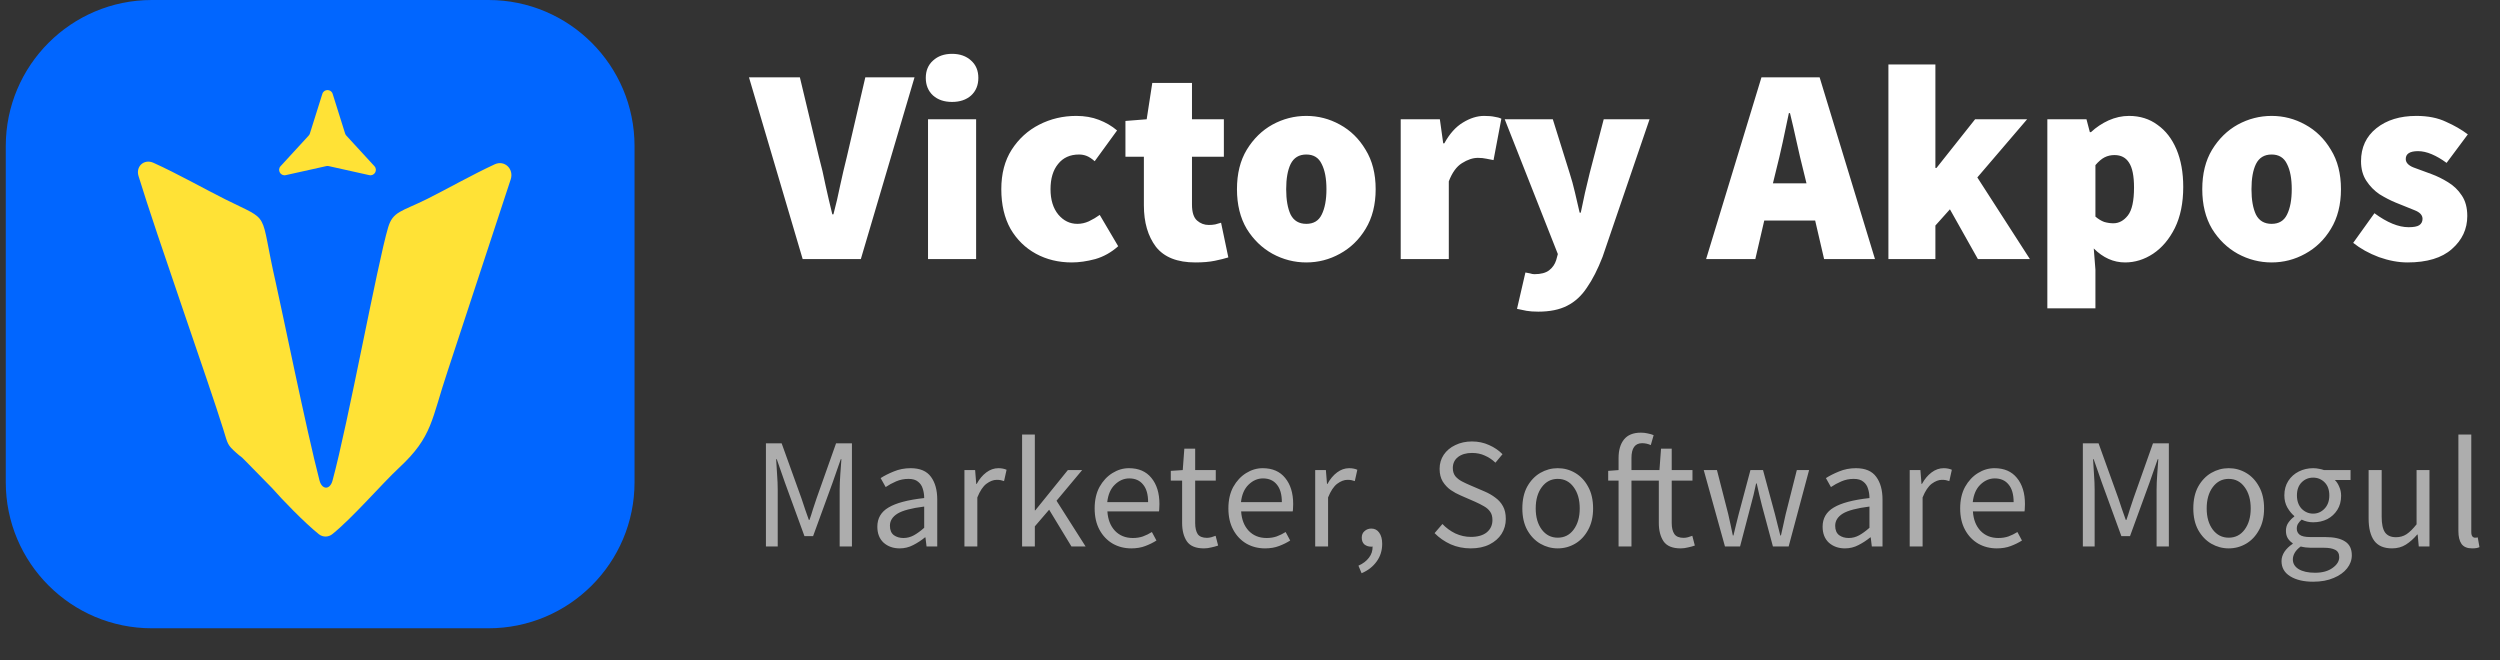
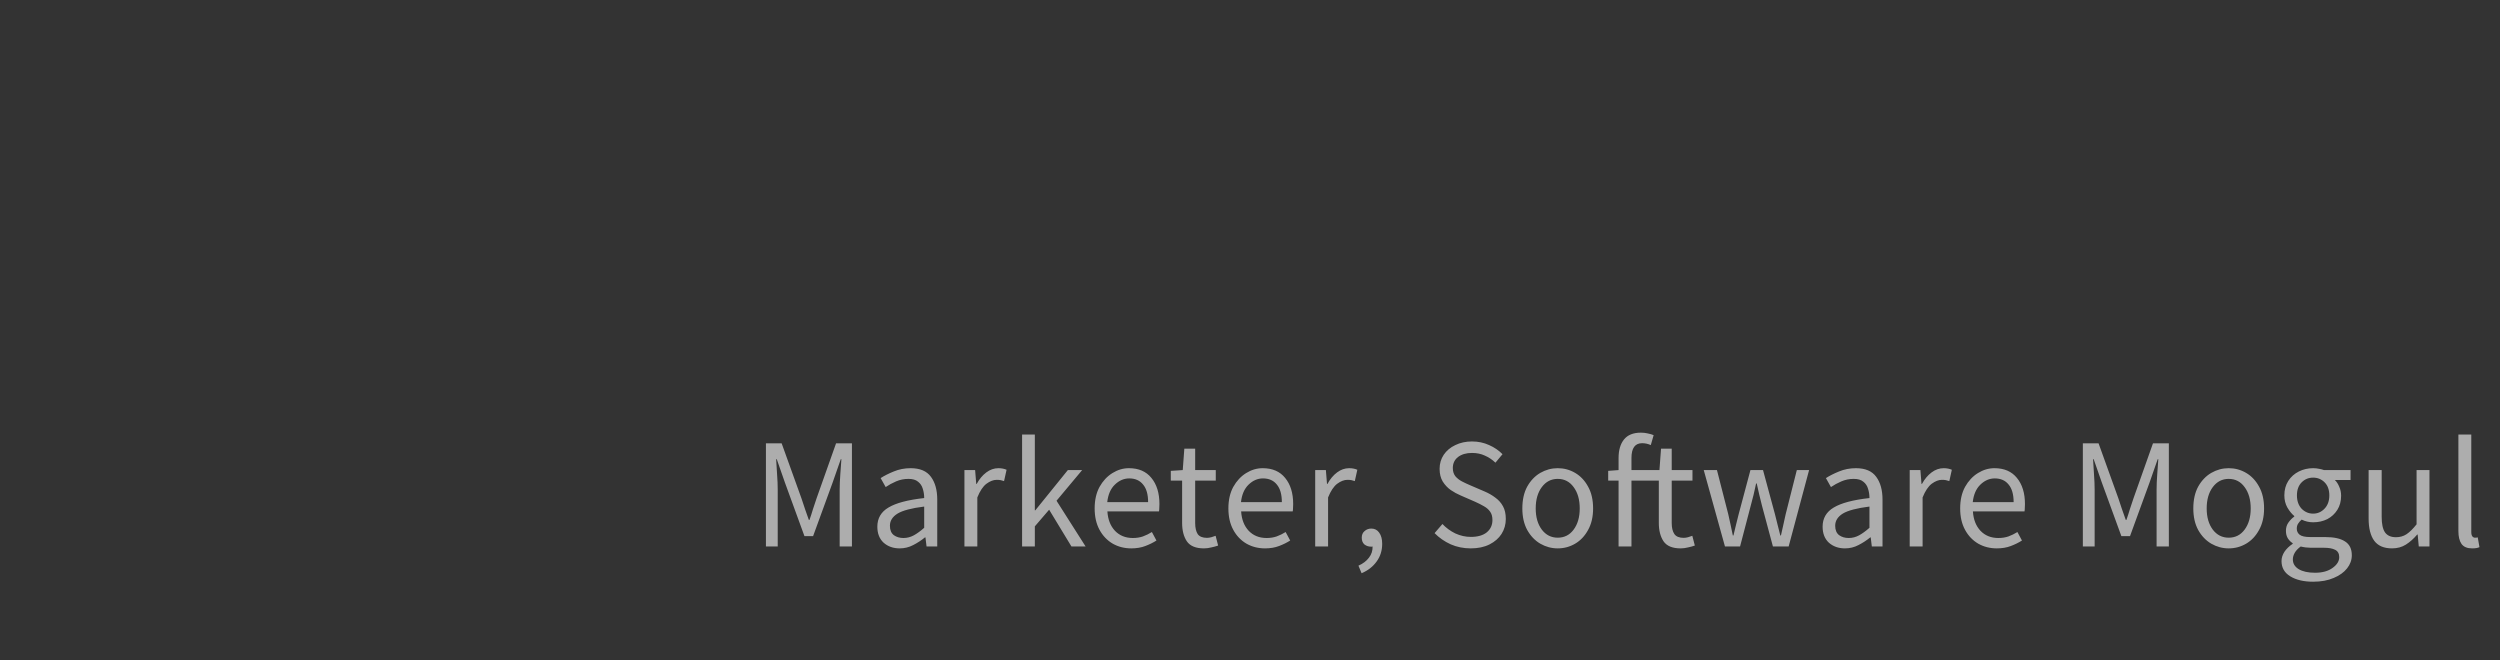
<svg xmlns="http://www.w3.org/2000/svg" width="159" height="42" viewBox="0 0 159 42" fill="none">
  <rect x="0" y="0" width="159" height="42" fill="#333333" stroke="none" />
-   <path d="M0.367 9.293C0.367 4.161 4.527 6.67572e-06 9.659 6.67572e-06H31.064C36.197 6.67572e-06 40.357 4.161 40.357 9.293V30.667C40.357 35.799 36.197 39.959 31.064 39.959H9.659C4.527 39.959 0.367 35.799 0.367 30.667V9.293Z" fill="#0166FF" />
-   <path fill-rule="evenodd" clip-rule="evenodd" d="M14.297 12.662C14.297 12.662 14.297 12.662 14.297 12.662C13.048 12.037 11.267 11.034 9.759 10.354C9.169 10.088 8.621 10.578 8.81 11.197C9.956 14.949 13.316 24.454 14.198 27.296C14.503 28.28 14.447 28.276 15.037 28.809C15.408 29.144 15.216 28.908 15.605 29.309L17.298 31.035C17.895 31.72 19.365 33.246 20.279 33.975C20.536 34.18 20.89 34.172 21.145 33.965C22.456 32.905 24.276 30.779 25.401 29.732C27.517 27.763 27.436 26.683 28.465 23.616L32.48 11.412C32.699 10.749 32.092 10.158 31.459 10.452C29.995 11.131 28.288 12.098 27.136 12.668C25.528 13.462 24.988 13.443 24.684 14.467C24.002 16.764 22.14 26.93 21.147 30.571C20.983 31.17 20.478 31.159 20.321 30.559C19.501 27.421 17.896 19.535 17.538 17.973C16.451 13.236 17.323 14.177 14.297 12.662C14.297 12.662 14.297 12.662 14.297 12.662Z" fill="#FFE236" />
-   <path d="M20.501 5.969C20.602 5.648 21.056 5.648 21.157 5.969L21.95 8.493C21.965 8.541 21.991 8.585 22.025 8.622L23.814 10.57C24.042 10.819 23.814 11.212 23.486 11.139L20.904 10.564C20.855 10.553 20.803 10.553 20.754 10.564L18.173 11.139C17.844 11.212 17.616 10.819 17.844 10.57L19.633 8.622C19.668 8.585 19.693 8.541 19.708 8.493L20.501 5.969Z" fill="#FFE236" />
-   <path d="M51.05 16.478L47.635 4.918H50.872L52.081 9.969C52.247 10.585 52.39 11.196 52.508 11.801C52.639 12.393 52.781 13.004 52.935 13.632H53.006C53.172 13.004 53.315 12.393 53.433 11.801C53.563 11.196 53.706 10.585 53.86 9.969L55.034 4.918H58.164L54.749 16.478H51.05ZM59.022 16.478V7.586H62.081V16.478H59.022ZM60.551 6.483C60.053 6.483 59.65 6.347 59.342 6.074C59.034 5.79 58.88 5.416 58.88 4.954C58.88 4.491 59.034 4.124 59.342 3.851C59.65 3.567 60.053 3.424 60.551 3.424C61.049 3.424 61.453 3.567 61.761 3.851C62.069 4.124 62.223 4.491 62.223 4.954C62.223 5.416 62.069 5.79 61.761 6.074C61.453 6.347 61.049 6.483 60.551 6.483ZM68.165 16.691C67.323 16.691 66.564 16.507 65.888 16.14C65.212 15.772 64.673 15.245 64.27 14.557C63.879 13.858 63.683 13.016 63.683 12.032C63.683 11.048 63.902 10.212 64.341 9.524C64.791 8.825 65.378 8.291 66.102 7.924C66.825 7.556 67.607 7.372 68.449 7.372C68.983 7.372 69.463 7.455 69.89 7.621C70.328 7.787 70.714 8.013 71.046 8.297L69.623 10.253C69.433 10.087 69.261 9.975 69.107 9.915C68.953 9.856 68.793 9.827 68.627 9.827C68.058 9.827 67.613 10.028 67.293 10.431C66.973 10.822 66.813 11.356 66.813 12.032C66.813 12.708 66.979 13.247 67.311 13.65C67.643 14.041 68.046 14.237 68.52 14.237C68.769 14.237 69.012 14.184 69.249 14.077C69.498 13.958 69.73 13.822 69.943 13.668L71.117 15.66C70.678 16.051 70.192 16.324 69.658 16.478C69.125 16.62 68.627 16.691 68.165 16.691ZM76.024 16.691C74.874 16.691 74.038 16.359 73.516 15.695C73.006 15.02 72.751 14.142 72.751 13.063V9.969H71.578V7.692L72.929 7.586L73.285 5.274H75.81V7.586H77.838V9.969H75.81V13.01C75.81 13.496 75.917 13.834 76.13 14.024C76.344 14.213 76.593 14.308 76.877 14.308C77.019 14.308 77.156 14.296 77.286 14.273C77.428 14.237 77.553 14.201 77.66 14.166L78.122 16.371C77.897 16.442 77.612 16.513 77.269 16.584C76.925 16.656 76.51 16.691 76.024 16.691ZM83.081 16.691C82.323 16.691 81.605 16.507 80.93 16.14C80.266 15.772 79.72 15.245 79.293 14.557C78.878 13.858 78.671 13.016 78.671 12.032C78.671 11.048 78.878 10.212 79.293 9.524C79.72 8.825 80.266 8.291 80.93 7.924C81.605 7.556 82.323 7.372 83.081 7.372C83.84 7.372 84.552 7.556 85.216 7.924C85.891 8.291 86.437 8.825 86.852 9.524C87.278 10.212 87.492 11.048 87.492 12.032C87.492 13.016 87.278 13.858 86.852 14.557C86.437 15.245 85.891 15.772 85.216 16.14C84.552 16.507 83.84 16.691 83.081 16.691ZM83.081 14.237C83.544 14.237 83.87 14.041 84.059 13.65C84.261 13.247 84.362 12.708 84.362 12.032C84.362 11.356 84.261 10.822 84.059 10.431C83.87 10.028 83.544 9.827 83.081 9.827C82.619 9.827 82.287 10.028 82.085 10.431C81.896 10.822 81.801 11.356 81.801 12.032C81.801 12.708 81.896 13.247 82.085 13.65C82.287 14.041 82.619 14.237 83.081 14.237ZM89.085 16.478V7.586H91.575L91.788 9.115H91.859C92.191 8.511 92.582 8.072 93.033 7.799C93.495 7.515 93.946 7.372 94.385 7.372C94.657 7.372 94.876 7.39 95.043 7.426C95.22 7.449 95.368 7.491 95.487 7.55L94.989 10.182C94.835 10.147 94.681 10.117 94.527 10.093C94.373 10.058 94.195 10.04 93.993 10.04C93.673 10.04 93.335 10.153 92.98 10.378C92.636 10.591 92.357 10.977 92.144 11.534V16.478H89.085ZM97.834 19.821C97.538 19.821 97.289 19.803 97.087 19.768C96.885 19.732 96.684 19.691 96.482 19.643L97.016 17.331C97.099 17.343 97.194 17.361 97.3 17.385C97.407 17.42 97.502 17.438 97.585 17.438C98 17.438 98.314 17.355 98.528 17.189C98.741 17.023 98.889 16.81 98.972 16.549L99.079 16.158L95.7 7.586H98.759L99.826 11C99.956 11.403 100.069 11.812 100.164 12.227C100.259 12.642 100.359 13.075 100.466 13.526H100.537C100.632 13.099 100.721 12.678 100.804 12.263C100.899 11.848 101 11.427 101.106 11L101.996 7.586H104.912L101.924 16.335C101.616 17.13 101.284 17.782 100.928 18.292C100.585 18.813 100.164 19.199 99.666 19.448C99.18 19.697 98.569 19.821 97.834 19.821ZM112.954 10.858L112.758 11.658H114.892L114.697 10.858C114.554 10.301 114.412 9.696 114.27 9.044C114.128 8.392 113.985 7.775 113.843 7.194H113.772C113.653 7.775 113.523 8.392 113.381 9.044C113.238 9.696 113.096 10.301 112.954 10.858ZM108.508 16.478L112.029 4.918H115.728L119.249 16.478H116.013L115.444 14.024H112.207L111.638 16.478H108.508ZM120.103 16.478V4.1H123.091V10.68H123.162L125.616 7.586H128.924L125.758 11.285L129.102 16.478H125.794L124.015 13.312L123.091 14.344V16.478H120.103ZM130.211 19.608V7.586H132.7L132.914 8.404H132.985C133.317 8.096 133.69 7.847 134.105 7.657C134.532 7.467 134.965 7.372 135.404 7.372C136.103 7.372 136.708 7.562 137.218 7.941C137.739 8.309 138.142 8.831 138.427 9.506C138.711 10.182 138.854 10.977 138.854 11.889C138.854 12.909 138.676 13.78 138.32 14.504C137.964 15.215 137.502 15.761 136.933 16.14C136.376 16.507 135.783 16.691 135.155 16.691C134.419 16.691 133.756 16.395 133.163 15.802L133.269 17.154V19.608H130.211ZM134.408 14.201C134.763 14.201 135.072 14.035 135.332 13.704C135.593 13.371 135.724 12.779 135.724 11.925C135.724 11.19 135.617 10.662 135.404 10.342C135.202 10.022 134.894 9.862 134.479 9.862C134.254 9.862 134.046 9.91 133.856 10.004C133.667 10.099 133.471 10.265 133.269 10.502V13.775C133.447 13.929 133.631 14.041 133.821 14.113C134.022 14.172 134.218 14.201 134.408 14.201ZM144.475 16.691C143.716 16.691 142.999 16.507 142.323 16.14C141.659 15.772 141.114 15.245 140.687 14.557C140.272 13.858 140.064 13.016 140.064 12.032C140.064 11.048 140.272 10.212 140.687 9.524C141.114 8.825 141.659 8.291 142.323 7.924C142.999 7.556 143.716 7.372 144.475 7.372C145.234 7.372 145.945 7.556 146.609 7.924C147.285 8.291 147.83 8.825 148.245 9.524C148.672 10.212 148.885 11.048 148.885 12.032C148.885 13.016 148.672 13.858 148.245 14.557C147.83 15.245 147.285 15.772 146.609 16.14C145.945 16.507 145.234 16.691 144.475 16.691ZM144.475 14.237C144.937 14.237 145.263 14.041 145.453 13.65C145.655 13.247 145.755 12.708 145.755 12.032C145.755 11.356 145.655 10.822 145.453 10.431C145.263 10.028 144.937 9.827 144.475 9.827C144.012 9.827 143.68 10.028 143.479 10.431C143.289 10.822 143.194 11.356 143.194 12.032C143.194 12.708 143.289 13.247 143.479 13.65C143.68 14.041 144.012 14.237 144.475 14.237ZM153.113 16.691C152.544 16.691 151.939 16.579 151.299 16.353C150.67 16.116 150.125 15.814 149.663 15.446L151.014 13.561C151.82 14.154 152.544 14.45 153.184 14.45C153.504 14.45 153.729 14.409 153.86 14.326C154.002 14.231 154.073 14.095 154.073 13.917C154.073 13.68 153.901 13.496 153.557 13.366C153.214 13.223 152.816 13.063 152.366 12.885C152.022 12.743 151.678 12.565 151.334 12.352C151.002 12.127 150.724 11.842 150.499 11.498C150.273 11.154 150.161 10.739 150.161 10.253C150.161 9.376 150.487 8.676 151.139 8.155C151.791 7.633 152.639 7.372 153.682 7.372C154.417 7.372 155.045 7.497 155.567 7.746C156.101 7.983 156.563 8.25 156.954 8.546L155.603 10.36C155.282 10.123 154.968 9.939 154.66 9.809C154.352 9.678 154.061 9.613 153.789 9.613C153.267 9.613 153.006 9.779 153.006 10.111C153.006 10.336 153.166 10.514 153.486 10.645C153.818 10.763 154.204 10.905 154.642 11.071C154.998 11.202 155.348 11.374 155.691 11.587C156.047 11.801 156.338 12.079 156.563 12.423C156.8 12.767 156.919 13.206 156.919 13.739C156.919 14.569 156.593 15.268 155.94 15.838C155.3 16.407 154.358 16.691 153.113 16.691Z" fill="white" />
  <path d="M48.713 34.757V28.197H49.713L50.973 31.697C51.053 31.924 51.13 32.154 51.203 32.387C51.283 32.614 51.363 32.84 51.443 33.067H51.483C51.563 32.84 51.637 32.614 51.703 32.387C51.777 32.154 51.853 31.924 51.933 31.697L53.173 28.197H54.183V34.757H53.403V31.147C53.403 30.854 53.417 30.53 53.443 30.177C53.47 29.817 53.493 29.494 53.513 29.207H53.473L52.953 30.697L51.713 34.097H51.163L49.923 30.697L49.403 29.207H49.363C49.383 29.494 49.403 29.817 49.423 30.177C49.45 30.53 49.463 30.854 49.463 31.147V34.757H48.713ZM57.219 34.877C56.812 34.877 56.472 34.757 56.199 34.517C55.932 34.27 55.799 33.93 55.799 33.497C55.799 32.964 56.035 32.557 56.509 32.277C56.989 31.99 57.745 31.79 58.779 31.677C58.779 31.47 58.749 31.274 58.689 31.087C58.636 30.9 58.535 30.75 58.389 30.637C58.249 30.517 58.045 30.457 57.779 30.457C57.499 30.457 57.236 30.51 56.989 30.617C56.742 30.724 56.522 30.844 56.329 30.977L56.009 30.407C56.236 30.26 56.512 30.12 56.839 29.987C57.172 29.847 57.532 29.777 57.919 29.777C58.512 29.777 58.942 29.96 59.209 30.327C59.475 30.687 59.609 31.17 59.609 31.777V34.757H58.929L58.859 34.177H58.829C58.602 34.364 58.352 34.527 58.079 34.667C57.812 34.807 57.526 34.877 57.219 34.877ZM57.459 34.217C57.692 34.217 57.912 34.16 58.119 34.047C58.325 33.934 58.545 33.774 58.779 33.567V32.217C57.972 32.317 57.406 32.467 57.079 32.667C56.759 32.867 56.599 33.124 56.599 33.437C56.599 33.71 56.682 33.91 56.849 34.037C57.016 34.157 57.219 34.217 57.459 34.217ZM61.338 34.757V29.897H62.018L62.088 30.777H62.118C62.285 30.47 62.488 30.227 62.728 30.047C62.968 29.867 63.225 29.777 63.498 29.777C63.691 29.777 63.865 29.81 64.018 29.877L63.858 30.597C63.778 30.57 63.705 30.55 63.638 30.537C63.571 30.524 63.488 30.517 63.388 30.517C63.181 30.517 62.965 30.6 62.738 30.767C62.518 30.934 62.325 31.224 62.158 31.637V34.757H61.338ZM65.005 34.757V27.637H65.815V32.457H65.845L67.915 29.897H68.825L67.195 31.847L69.045 34.757H68.145L66.725 32.417L65.815 33.477V34.757H65.005ZM71.95 34.877C71.517 34.877 71.124 34.777 70.77 34.577C70.417 34.37 70.137 34.077 69.93 33.697C69.724 33.317 69.62 32.864 69.62 32.337C69.62 31.804 69.724 31.347 69.93 30.967C70.144 30.587 70.417 30.294 70.75 30.087C71.084 29.88 71.433 29.777 71.8 29.777C72.42 29.777 72.897 29.984 73.23 30.397C73.57 30.81 73.74 31.364 73.74 32.057C73.74 32.144 73.737 32.23 73.73 32.317C73.73 32.397 73.724 32.467 73.71 32.527H70.43C70.463 33.04 70.624 33.45 70.91 33.757C71.204 34.064 71.584 34.217 72.05 34.217C72.284 34.217 72.497 34.184 72.69 34.117C72.89 34.044 73.08 33.95 73.26 33.837L73.55 34.377C73.344 34.51 73.107 34.627 72.84 34.727C72.58 34.827 72.284 34.877 71.95 34.877ZM70.42 31.937H73.02C73.02 31.444 72.913 31.07 72.7 30.817C72.493 30.557 72.2 30.427 71.82 30.427C71.48 30.427 71.174 30.56 70.9 30.827C70.633 31.087 70.474 31.457 70.42 31.937ZM76.573 34.877C76.053 34.877 75.69 34.727 75.483 34.427C75.283 34.127 75.183 33.737 75.183 33.257V30.567H74.463V29.947L75.223 29.897L75.323 28.537H76.013V29.897H77.323V30.567H76.013V33.267C76.013 33.567 76.067 33.8 76.173 33.967C76.287 34.127 76.483 34.207 76.763 34.207C76.85 34.207 76.943 34.194 77.043 34.167C77.143 34.134 77.233 34.104 77.313 34.077L77.473 34.697C77.34 34.744 77.193 34.784 77.033 34.817C76.88 34.857 76.727 34.877 76.573 34.877ZM80.456 34.877C80.022 34.877 79.629 34.777 79.276 34.577C78.922 34.37 78.642 34.077 78.436 33.697C78.229 33.317 78.126 32.864 78.126 32.337C78.126 31.804 78.229 31.347 78.436 30.967C78.649 30.587 78.922 30.294 79.256 30.087C79.589 29.88 79.939 29.777 80.306 29.777C80.926 29.777 81.402 29.984 81.736 30.397C82.076 30.81 82.246 31.364 82.246 32.057C82.246 32.144 82.242 32.23 82.236 32.317C82.236 32.397 82.229 32.467 82.216 32.527H78.936C78.969 33.04 79.129 33.45 79.416 33.757C79.709 34.064 80.089 34.217 80.556 34.217C80.789 34.217 81.002 34.184 81.196 34.117C81.396 34.044 81.586 33.95 81.766 33.837L82.056 34.377C81.849 34.51 81.612 34.627 81.346 34.727C81.086 34.827 80.789 34.877 80.456 34.877ZM78.926 31.937H81.526C81.526 31.444 81.419 31.07 81.206 30.817C80.999 30.557 80.706 30.427 80.326 30.427C79.986 30.427 79.679 30.56 79.406 30.827C79.139 31.087 78.979 31.457 78.926 31.937ZM83.647 34.757V29.897H84.326L84.397 30.777H84.427C84.593 30.47 84.796 30.227 85.037 30.047C85.276 29.867 85.533 29.777 85.806 29.777C86 29.777 86.173 29.81 86.326 29.877L86.166 30.597C86.087 30.57 86.013 30.55 85.947 30.537C85.88 30.524 85.796 30.517 85.697 30.517C85.49 30.517 85.273 30.6 85.046 30.767C84.826 30.934 84.633 31.224 84.466 31.637V34.757H83.647ZM86.597 36.457L86.397 35.977C86.684 35.85 86.907 35.68 87.067 35.467C87.227 35.26 87.304 35.024 87.297 34.757C87.284 34.764 87.267 34.767 87.247 34.767C87.227 34.767 87.21 34.767 87.197 34.767C87.037 34.767 86.897 34.72 86.777 34.627C86.664 34.527 86.607 34.384 86.607 34.197C86.607 34.017 86.667 33.877 86.787 33.777C86.907 33.67 87.05 33.617 87.217 33.617C87.43 33.617 87.597 33.704 87.717 33.877C87.844 34.05 87.907 34.287 87.907 34.587C87.907 35.014 87.79 35.387 87.557 35.707C87.324 36.034 87.004 36.284 86.597 36.457ZM93.539 34.877C93.079 34.877 92.652 34.79 92.259 34.617C91.866 34.437 91.526 34.2 91.239 33.907L91.739 33.327C91.972 33.574 92.246 33.774 92.559 33.927C92.879 34.074 93.209 34.147 93.549 34.147C93.982 34.147 94.319 34.05 94.559 33.857C94.799 33.657 94.919 33.397 94.919 33.077C94.919 32.85 94.869 32.67 94.769 32.537C94.676 32.404 94.546 32.29 94.379 32.197C94.219 32.104 94.036 32.01 93.829 31.917L92.889 31.507C92.682 31.42 92.476 31.307 92.269 31.167C92.069 31.027 91.899 30.847 91.759 30.627C91.626 30.407 91.559 30.137 91.559 29.817C91.559 29.484 91.646 29.187 91.819 28.927C91.999 28.66 92.246 28.454 92.559 28.307C92.872 28.154 93.226 28.077 93.619 28.077C94.012 28.077 94.376 28.154 94.709 28.307C95.042 28.454 95.326 28.647 95.559 28.887L95.109 29.427C94.909 29.234 94.686 29.084 94.439 28.977C94.199 28.864 93.926 28.807 93.619 28.807C93.252 28.807 92.956 28.894 92.729 29.067C92.509 29.24 92.399 29.474 92.399 29.767C92.399 29.974 92.452 30.147 92.559 30.287C92.672 30.42 92.812 30.53 92.979 30.617C93.146 30.704 93.316 30.784 93.489 30.857L94.419 31.257C94.672 31.364 94.899 31.494 95.099 31.647C95.306 31.794 95.469 31.977 95.589 32.197C95.709 32.41 95.769 32.68 95.769 33.007C95.769 33.354 95.679 33.67 95.499 33.957C95.319 34.237 95.062 34.46 94.729 34.627C94.396 34.794 93.999 34.877 93.539 34.877ZM99.071 34.877C98.678 34.877 98.308 34.777 97.961 34.577C97.621 34.377 97.344 34.087 97.131 33.707C96.924 33.327 96.821 32.87 96.821 32.337C96.821 31.79 96.924 31.327 97.131 30.947C97.344 30.567 97.621 30.277 97.961 30.077C98.308 29.877 98.678 29.777 99.071 29.777C99.471 29.777 99.841 29.877 100.181 30.077C100.521 30.277 100.794 30.567 101.001 30.947C101.214 31.327 101.321 31.79 101.321 32.337C101.321 32.87 101.214 33.327 101.001 33.707C100.794 34.087 100.521 34.377 100.181 34.577C99.841 34.777 99.471 34.877 99.071 34.877ZM99.071 34.197C99.491 34.197 99.828 34.027 100.081 33.687C100.341 33.34 100.471 32.89 100.471 32.337C100.471 31.777 100.341 31.324 100.081 30.977C99.828 30.63 99.491 30.457 99.071 30.457C98.658 30.457 98.321 30.63 98.061 30.977C97.801 31.324 97.671 31.777 97.671 32.337C97.671 32.89 97.801 33.34 98.061 33.687C98.321 34.027 98.658 34.197 99.071 34.197ZM102.941 34.757V30.567H102.281V29.947L102.941 29.897V29.127C102.941 28.634 103.054 28.244 103.281 27.957C103.514 27.664 103.874 27.517 104.361 27.517C104.514 27.517 104.661 27.534 104.801 27.567C104.941 27.594 105.064 27.63 105.171 27.677L104.991 28.307C104.811 28.227 104.627 28.187 104.441 28.187C103.987 28.187 103.761 28.5 103.761 29.127V29.897H105.541L105.641 28.537H106.321V29.897H107.641V30.567H106.321V33.267C106.321 33.567 106.377 33.8 106.491 33.967C106.604 34.127 106.801 34.207 107.081 34.207C107.167 34.207 107.261 34.194 107.361 34.167C107.461 34.134 107.551 34.104 107.631 34.077L107.791 34.697C107.657 34.744 107.511 34.784 107.351 34.817C107.197 34.857 107.044 34.877 106.891 34.877C106.371 34.877 106.007 34.727 105.801 34.427C105.601 34.127 105.501 33.737 105.501 33.257V30.567H103.761V34.757H102.941ZM109.708 34.757L108.358 29.897H109.198L109.918 32.707C109.972 32.934 110.022 33.16 110.068 33.387C110.115 33.607 110.162 33.83 110.208 34.057H110.248C110.302 33.83 110.355 33.607 110.408 33.387C110.462 33.16 110.518 32.934 110.578 32.707L111.328 29.897H112.128L112.888 32.707C112.948 32.934 113.005 33.16 113.058 33.387C113.118 33.607 113.175 33.83 113.228 34.057H113.268C113.322 33.83 113.372 33.607 113.418 33.387C113.472 33.16 113.522 32.934 113.568 32.707L114.278 29.897H115.058L113.758 34.757H112.758L112.058 32.147C111.998 31.914 111.942 31.684 111.888 31.457C111.842 31.23 111.788 30.994 111.728 30.747H111.688C111.635 30.994 111.582 31.234 111.528 31.467C111.475 31.694 111.415 31.924 111.348 32.157L110.668 34.757H109.708ZM117.338 34.877C116.932 34.877 116.592 34.757 116.318 34.517C116.052 34.27 115.918 33.93 115.918 33.497C115.918 32.964 116.155 32.557 116.628 32.277C117.108 31.99 117.865 31.79 118.898 31.677C118.898 31.47 118.868 31.274 118.808 31.087C118.755 30.9 118.655 30.75 118.508 30.637C118.368 30.517 118.165 30.457 117.898 30.457C117.618 30.457 117.355 30.51 117.108 30.617C116.862 30.724 116.642 30.844 116.448 30.977L116.128 30.407C116.355 30.26 116.632 30.12 116.958 29.987C117.292 29.847 117.652 29.777 118.038 29.777C118.632 29.777 119.062 29.96 119.328 30.327C119.595 30.687 119.728 31.17 119.728 31.777V34.757H119.048L118.978 34.177H118.948C118.722 34.364 118.472 34.527 118.198 34.667C117.932 34.807 117.645 34.877 117.338 34.877ZM117.578 34.217C117.812 34.217 118.032 34.16 118.238 34.047C118.445 33.934 118.665 33.774 118.898 33.567V32.217C118.092 32.317 117.525 32.467 117.198 32.667C116.878 32.867 116.718 33.124 116.718 33.437C116.718 33.71 116.802 33.91 116.968 34.037C117.135 34.157 117.338 34.217 117.578 34.217ZM121.457 34.757V29.897H122.137L122.207 30.777H122.237C122.404 30.47 122.607 30.227 122.847 30.047C123.087 29.867 123.344 29.777 123.617 29.777C123.811 29.777 123.984 29.81 124.137 29.877L123.977 30.597C123.897 30.57 123.824 30.55 123.757 30.537C123.691 30.524 123.607 30.517 123.507 30.517C123.301 30.517 123.084 30.6 122.857 30.767C122.637 30.934 122.444 31.224 122.277 31.637V34.757H121.457ZM126.997 34.877C126.563 34.877 126.17 34.777 125.817 34.577C125.463 34.37 125.183 34.077 124.977 33.697C124.77 33.317 124.667 32.864 124.667 32.337C124.667 31.804 124.77 31.347 124.977 30.967C125.19 30.587 125.463 30.294 125.797 30.087C126.13 29.88 126.48 29.777 126.847 29.777C127.467 29.777 127.943 29.984 128.277 30.397C128.617 30.81 128.787 31.364 128.787 32.057C128.787 32.144 128.783 32.23 128.777 32.317C128.777 32.397 128.77 32.467 128.757 32.527H125.477C125.51 33.04 125.67 33.45 125.957 33.757C126.25 34.064 126.63 34.217 127.097 34.217C127.33 34.217 127.543 34.184 127.737 34.117C127.937 34.044 128.127 33.95 128.307 33.837L128.597 34.377C128.39 34.51 128.153 34.627 127.887 34.727C127.627 34.827 127.33 34.877 126.997 34.877ZM125.467 31.937H128.067C128.067 31.444 127.96 31.07 127.747 30.817C127.54 30.557 127.247 30.427 126.867 30.427C126.527 30.427 126.22 30.56 125.947 30.827C125.68 31.087 125.52 31.457 125.467 31.937ZM132.469 34.757V28.197H133.469L134.729 31.697C134.809 31.924 134.886 32.154 134.959 32.387C135.039 32.614 135.119 32.84 135.199 33.067H135.239C135.319 32.84 135.393 32.614 135.459 32.387C135.533 32.154 135.609 31.924 135.689 31.697L136.929 28.197H137.939V34.757H137.159V31.147C137.159 30.854 137.173 30.53 137.199 30.177C137.226 29.817 137.249 29.494 137.269 29.207H137.229L136.709 30.697L135.469 34.097H134.919L133.679 30.697L133.159 29.207H133.119C133.139 29.494 133.159 29.817 133.179 30.177C133.206 30.53 133.219 30.854 133.219 31.147V34.757H132.469ZM141.745 34.877C141.352 34.877 140.982 34.777 140.635 34.577C140.295 34.377 140.018 34.087 139.805 33.707C139.598 33.327 139.495 32.87 139.495 32.337C139.495 31.79 139.598 31.327 139.805 30.947C140.018 30.567 140.295 30.277 140.635 30.077C140.982 29.877 141.352 29.777 141.745 29.777C142.145 29.777 142.515 29.877 142.855 30.077C143.195 30.277 143.468 30.567 143.675 30.947C143.888 31.327 143.995 31.79 143.995 32.337C143.995 32.87 143.888 33.327 143.675 33.707C143.468 34.087 143.195 34.377 142.855 34.577C142.515 34.777 142.145 34.877 141.745 34.877ZM141.745 34.197C142.165 34.197 142.502 34.027 142.755 33.687C143.015 33.34 143.145 32.89 143.145 32.337C143.145 31.777 143.015 31.324 142.755 30.977C142.502 30.63 142.165 30.457 141.745 30.457C141.332 30.457 140.995 30.63 140.735 30.977C140.475 31.324 140.345 31.777 140.345 32.337C140.345 32.89 140.475 33.34 140.735 33.687C140.995 34.027 141.332 34.197 141.745 34.197ZM147.115 36.997C146.522 36.997 146.038 36.884 145.665 36.657C145.292 36.43 145.105 36.107 145.105 35.687C145.105 35.48 145.168 35.28 145.295 35.087C145.422 34.9 145.595 34.734 145.815 34.587V34.547C145.695 34.474 145.592 34.37 145.505 34.237C145.425 34.104 145.385 33.944 145.385 33.757C145.385 33.55 145.442 33.37 145.555 33.217C145.668 33.064 145.788 32.944 145.915 32.857V32.817C145.755 32.684 145.608 32.504 145.475 32.277C145.348 32.05 145.285 31.794 145.285 31.507C145.285 31.154 145.368 30.847 145.535 30.587C145.702 30.327 145.925 30.127 146.205 29.987C146.485 29.847 146.788 29.777 147.115 29.777C147.248 29.777 147.375 29.79 147.495 29.817C147.615 29.837 147.718 29.864 147.805 29.897H149.495V30.527H148.495C148.608 30.634 148.702 30.777 148.775 30.957C148.855 31.13 148.895 31.32 148.895 31.527C148.895 31.874 148.815 32.174 148.655 32.427C148.495 32.68 148.282 32.877 148.015 33.017C147.748 33.15 147.448 33.217 147.115 33.217C146.855 33.217 146.612 33.16 146.385 33.047C146.298 33.12 146.225 33.204 146.165 33.297C146.105 33.384 146.075 33.494 146.075 33.627C146.075 33.78 146.135 33.907 146.255 34.007C146.382 34.107 146.608 34.157 146.935 34.157H147.875C148.442 34.157 148.865 34.25 149.145 34.437C149.432 34.617 149.575 34.91 149.575 35.317C149.575 35.617 149.475 35.894 149.275 36.147C149.075 36.4 148.792 36.604 148.425 36.757C148.058 36.917 147.622 36.997 147.115 36.997ZM147.115 32.667C147.395 32.667 147.635 32.564 147.835 32.357C148.042 32.144 148.145 31.86 148.145 31.507C148.145 31.154 148.045 30.877 147.845 30.677C147.645 30.477 147.402 30.377 147.115 30.377C146.828 30.377 146.585 30.477 146.385 30.677C146.185 30.877 146.085 31.154 146.085 31.507C146.085 31.86 146.185 32.144 146.385 32.357C146.592 32.564 146.835 32.667 147.115 32.667ZM147.235 36.427C147.702 36.427 148.075 36.324 148.355 36.117C148.635 35.917 148.775 35.69 148.775 35.437C148.775 35.21 148.688 35.054 148.515 34.967C148.348 34.88 148.108 34.837 147.795 34.837H146.955C146.862 34.837 146.758 34.83 146.645 34.817C146.538 34.804 146.432 34.784 146.325 34.757C146.152 34.884 146.025 35.017 145.945 35.157C145.865 35.297 145.825 35.437 145.825 35.577C145.825 35.837 145.948 36.044 146.195 36.197C146.448 36.35 146.795 36.427 147.235 36.427ZM152.134 34.877C151.621 34.877 151.244 34.717 151.004 34.397C150.764 34.07 150.644 33.597 150.644 32.977V29.897H151.474V32.867C151.474 33.32 151.544 33.65 151.684 33.857C151.831 34.064 152.064 34.167 152.384 34.167C152.637 34.167 152.861 34.104 153.054 33.977C153.254 33.844 153.467 33.634 153.694 33.347V29.897H154.514V34.757H153.834L153.764 33.997H153.734C153.507 34.264 153.267 34.477 153.014 34.637C152.761 34.797 152.467 34.877 152.134 34.877ZM157.224 34.877C156.917 34.877 156.694 34.784 156.554 34.597C156.42 34.404 156.354 34.13 156.354 33.777V27.637H157.174V33.837C157.174 33.964 157.197 34.057 157.244 34.117C157.29 34.17 157.344 34.197 157.404 34.197C157.43 34.197 157.454 34.197 157.474 34.197C157.5 34.19 157.537 34.184 157.584 34.177L157.694 34.797C157.64 34.824 157.577 34.844 157.504 34.857C157.43 34.87 157.337 34.877 157.224 34.877Z" fill="white" fill-opacity="0.6" />
</svg>